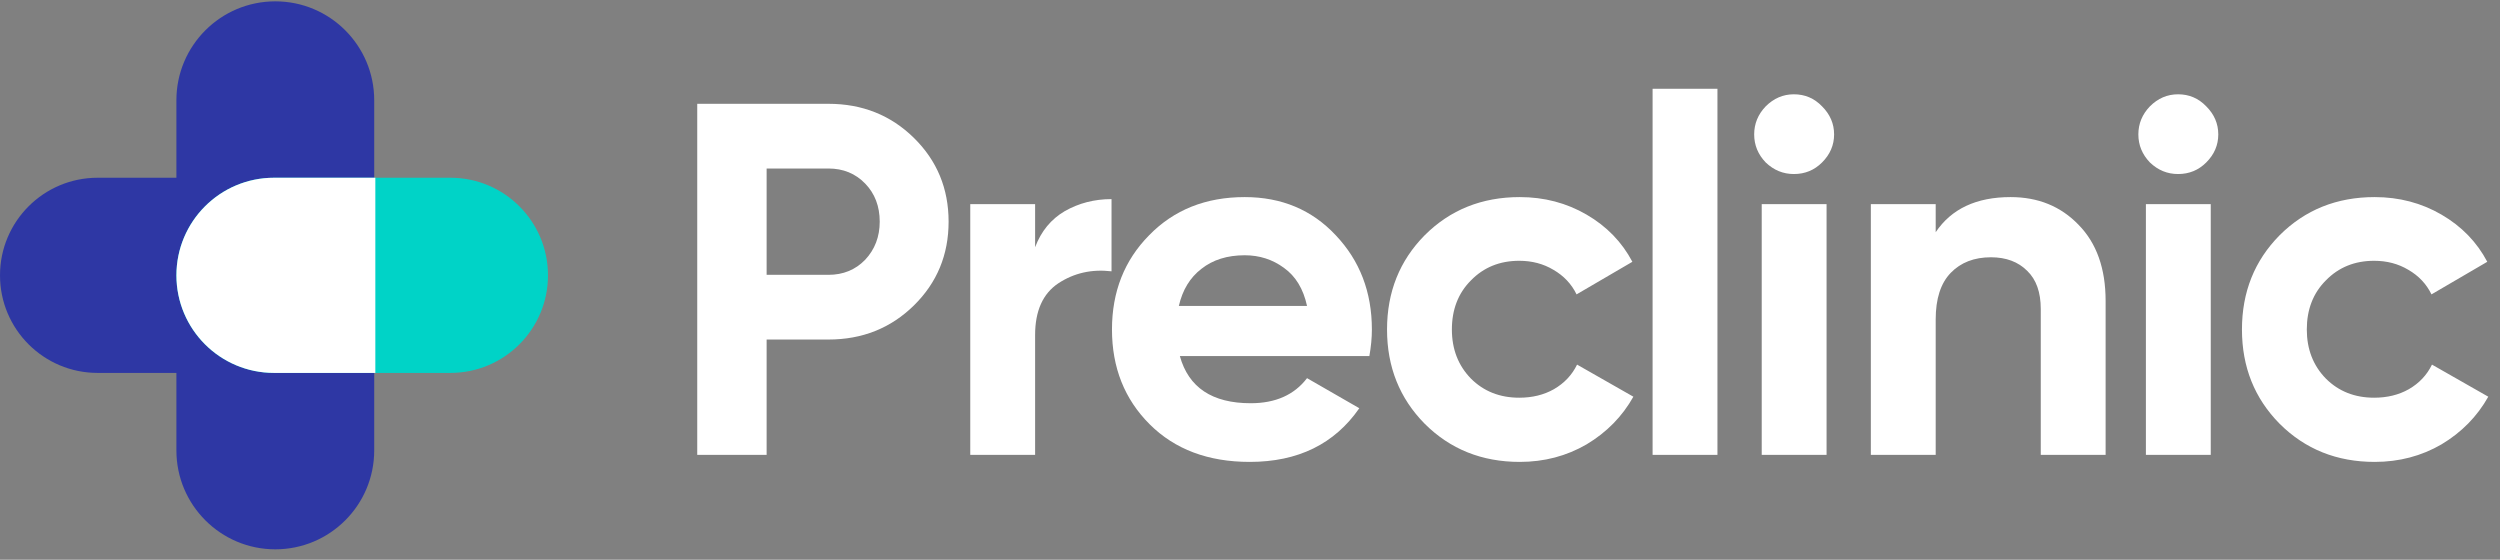
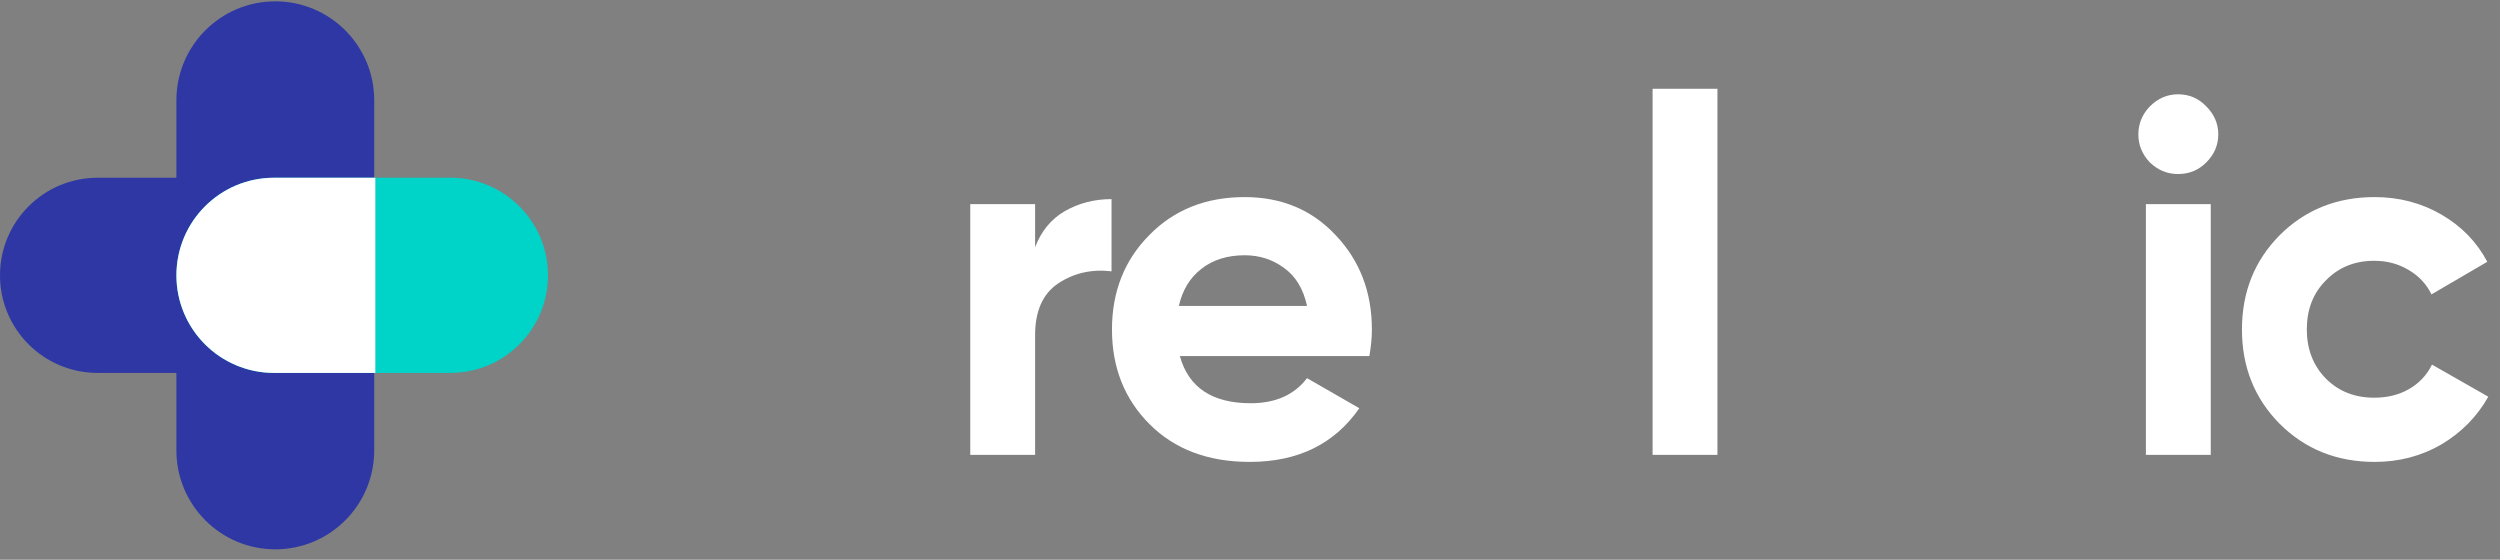
<svg xmlns="http://www.w3.org/2000/svg" width="134" height="30" viewBox="0 0 134 30" fill="none">
  <rect x="0" y="0" width="134" height="30" fill="#808080" stroke="none" />
  <path d="M20.058 24.142C20.058 27.07 17.684 29.444 14.757 29.444C11.829 29.444 9.455 27.07 9.455 24.142L9.455 5.373C9.455 2.445 11.829 0.072 14.757 0.072C17.684 0.072 20.058 2.445 20.058 5.373L20.058 24.142Z" fill="#2E37A4" />
  <path d="M14.887 9.527C17.776 9.527 20.118 11.869 20.118 14.758C20.118 17.646 17.776 19.988 14.887 19.988L5.231 19.988C2.342 19.988 0 17.646 0 14.758C0 11.869 2.342 9.527 5.231 9.527L14.887 9.527Z" fill="#2E37A4" />
  <path d="M24.141 9.527C27.03 9.527 29.372 11.869 29.372 14.758C29.372 17.646 27.03 19.988 24.141 19.988L14.686 19.988C11.797 19.988 9.455 17.646 9.455 14.758C9.455 11.869 11.797 9.527 14.686 9.527L24.141 9.527Z" fill="#00D3C7" />
  <path d="M20.118 9.527L20.118 19.988L14.686 19.988C11.798 19.988 9.456 17.646 9.456 14.758C9.456 11.869 11.798 9.527 14.686 9.527L20.118 9.527Z" fill="white" />
-   <path d="M44.405 5.564C46.219 5.564 47.746 6.174 48.986 7.392C50.225 8.611 50.845 10.107 50.845 11.882C50.845 13.656 50.225 15.152 48.986 16.371C47.746 17.589 46.219 18.199 44.405 18.199H41.091V24.381H37.372V5.564H44.405ZM44.405 14.731C45.195 14.731 45.851 14.462 46.372 13.925C46.893 13.369 47.153 12.688 47.153 11.882C47.153 11.057 46.893 10.376 46.372 9.838C45.851 9.301 45.195 9.032 44.405 9.032H41.091V14.731H44.405Z" fill="white" />
  <path d="M55.482 13.252C55.806 12.392 56.336 11.747 57.072 11.317C57.827 10.887 58.662 10.672 59.578 10.672V14.543C58.518 14.417 57.566 14.632 56.722 15.188C55.895 15.743 55.482 16.666 55.482 17.957V24.381H52.006V10.941H55.482V13.252Z" fill="white" />
  <path d="M63.24 19.086C63.707 20.77 64.973 21.613 67.039 21.613C68.368 21.613 69.374 21.165 70.057 20.269L72.859 21.881C71.53 23.799 69.572 24.758 66.985 24.758C64.758 24.758 62.97 24.086 61.623 22.742C60.276 21.398 59.602 19.704 59.602 17.661C59.602 15.636 60.267 13.951 61.596 12.607C62.925 11.245 64.632 10.564 66.716 10.564C68.692 10.564 70.317 11.245 71.593 12.607C72.886 13.969 73.533 15.654 73.533 17.661C73.533 18.109 73.488 18.584 73.398 19.086H63.24ZM63.186 16.398H70.057C69.859 15.484 69.446 14.803 68.817 14.355C68.207 13.907 67.506 13.682 66.716 13.682C65.782 13.682 65.009 13.925 64.398 14.408C63.788 14.874 63.383 15.537 63.186 16.398Z" fill="white" />
-   <path d="M81.459 24.758C79.429 24.758 77.731 24.077 76.366 22.715C75.019 21.353 74.345 19.668 74.345 17.661C74.345 15.654 75.019 13.969 76.366 12.607C77.731 11.245 79.429 10.564 81.459 10.564C82.77 10.564 83.965 10.878 85.043 11.505C86.121 12.132 86.938 12.975 87.495 14.032L84.504 15.779C84.234 15.224 83.821 14.785 83.264 14.462C82.725 14.139 82.115 13.978 81.432 13.978C80.39 13.978 79.528 14.328 78.845 15.027C78.163 15.708 77.821 16.586 77.821 17.661C77.821 18.718 78.163 19.596 78.845 20.295C79.528 20.976 80.39 21.317 81.432 21.317C82.133 21.317 82.752 21.165 83.291 20.86C83.848 20.537 84.261 20.098 84.531 19.543L87.549 21.263C86.956 22.32 86.121 23.172 85.043 23.817C83.965 24.444 82.77 24.758 81.459 24.758Z" fill="white" />
  <path d="M88.579 24.381V4.758H92.055V24.381H88.579Z" fill="white" />
-   <path d="M96.152 9.328C95.578 9.328 95.075 9.122 94.643 8.709C94.23 8.279 94.024 7.778 94.024 7.204C94.024 6.631 94.23 6.129 94.643 5.699C95.075 5.269 95.578 5.054 96.152 5.054C96.745 5.054 97.248 5.269 97.661 5.699C98.092 6.129 98.308 6.631 98.308 7.204C98.308 7.778 98.092 8.279 97.661 8.709C97.248 9.122 96.745 9.328 96.152 9.328ZM94.428 24.381V10.941H97.904V24.381H94.428Z" fill="white" />
-   <path d="M107.768 10.564C109.241 10.564 110.453 11.057 111.405 12.043C112.376 13.028 112.861 14.39 112.861 16.129V24.381H109.385V16.559C109.385 15.663 109.142 14.982 108.657 14.516C108.172 14.032 107.525 13.79 106.717 13.79C105.819 13.79 105.1 14.068 104.561 14.623C104.022 15.179 103.753 16.012 103.753 17.123V24.381H100.277V10.941H103.753V12.446C104.597 11.191 105.936 10.564 107.768 10.564Z" fill="white" />
  <path d="M116.745 9.328C116.17 9.328 115.667 9.122 115.236 8.709C114.823 8.279 114.616 7.778 114.616 7.204C114.616 6.631 114.823 6.129 115.236 5.699C115.667 5.269 116.17 5.054 116.745 5.054C117.338 5.054 117.84 5.269 118.254 5.699C118.685 6.129 118.9 6.631 118.9 7.204C118.9 7.778 118.685 8.279 118.254 8.709C117.84 9.122 117.338 9.328 116.745 9.328ZM115.02 24.381V10.941H118.496V24.381H115.02Z" fill="white" />
  <path d="M127.282 24.758C125.252 24.758 123.555 24.077 122.19 22.715C120.842 21.353 120.169 19.668 120.169 17.661C120.169 15.654 120.842 13.969 122.19 12.607C123.555 11.245 125.252 10.564 127.282 10.564C128.594 10.564 129.788 10.878 130.866 11.505C131.944 12.132 132.761 12.975 133.318 14.032L130.327 15.779C130.058 15.224 129.645 14.785 129.088 14.462C128.549 14.139 127.938 13.978 127.255 13.978C126.214 13.978 125.351 14.328 124.669 15.027C123.986 15.708 123.645 16.586 123.645 17.661C123.645 18.718 123.986 19.596 124.669 20.295C125.351 20.976 126.214 21.317 127.255 21.317C127.956 21.317 128.576 21.165 129.115 20.86C129.672 20.537 130.085 20.098 130.354 19.543L133.372 21.263C132.779 22.32 131.944 23.172 130.866 23.817C129.788 24.444 128.594 24.758 127.282 24.758Z" fill="white" />
</svg>